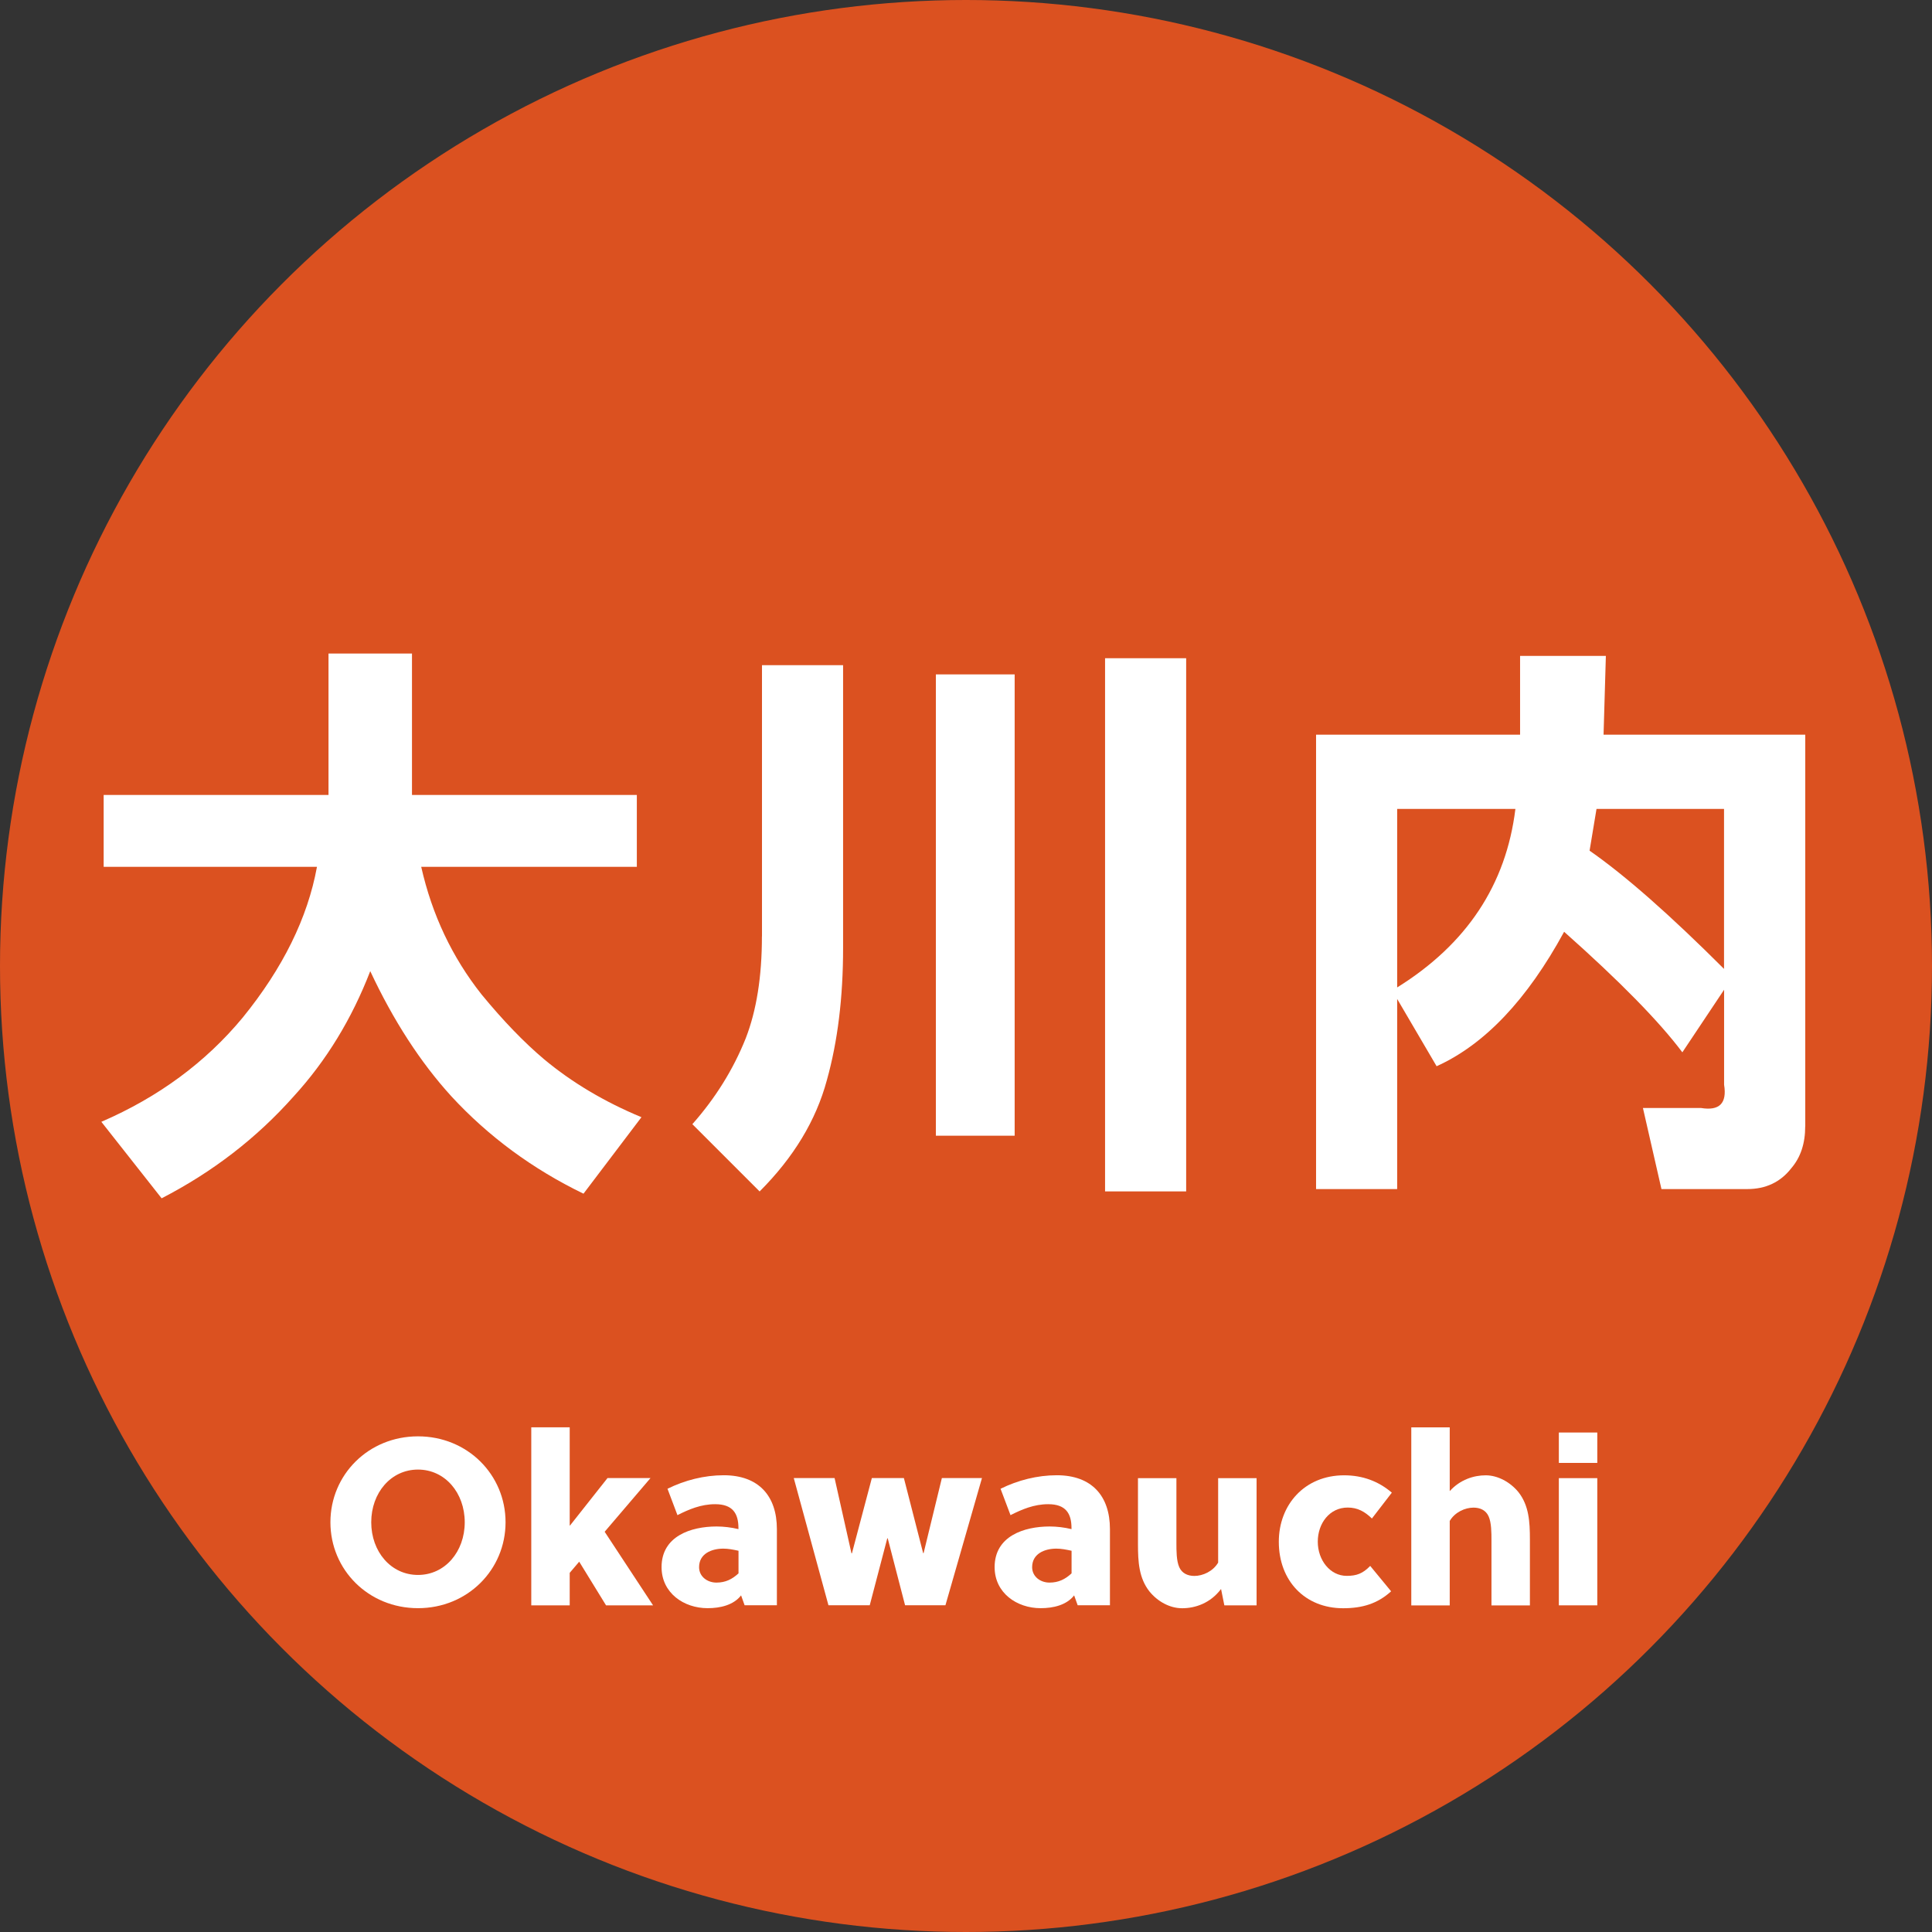
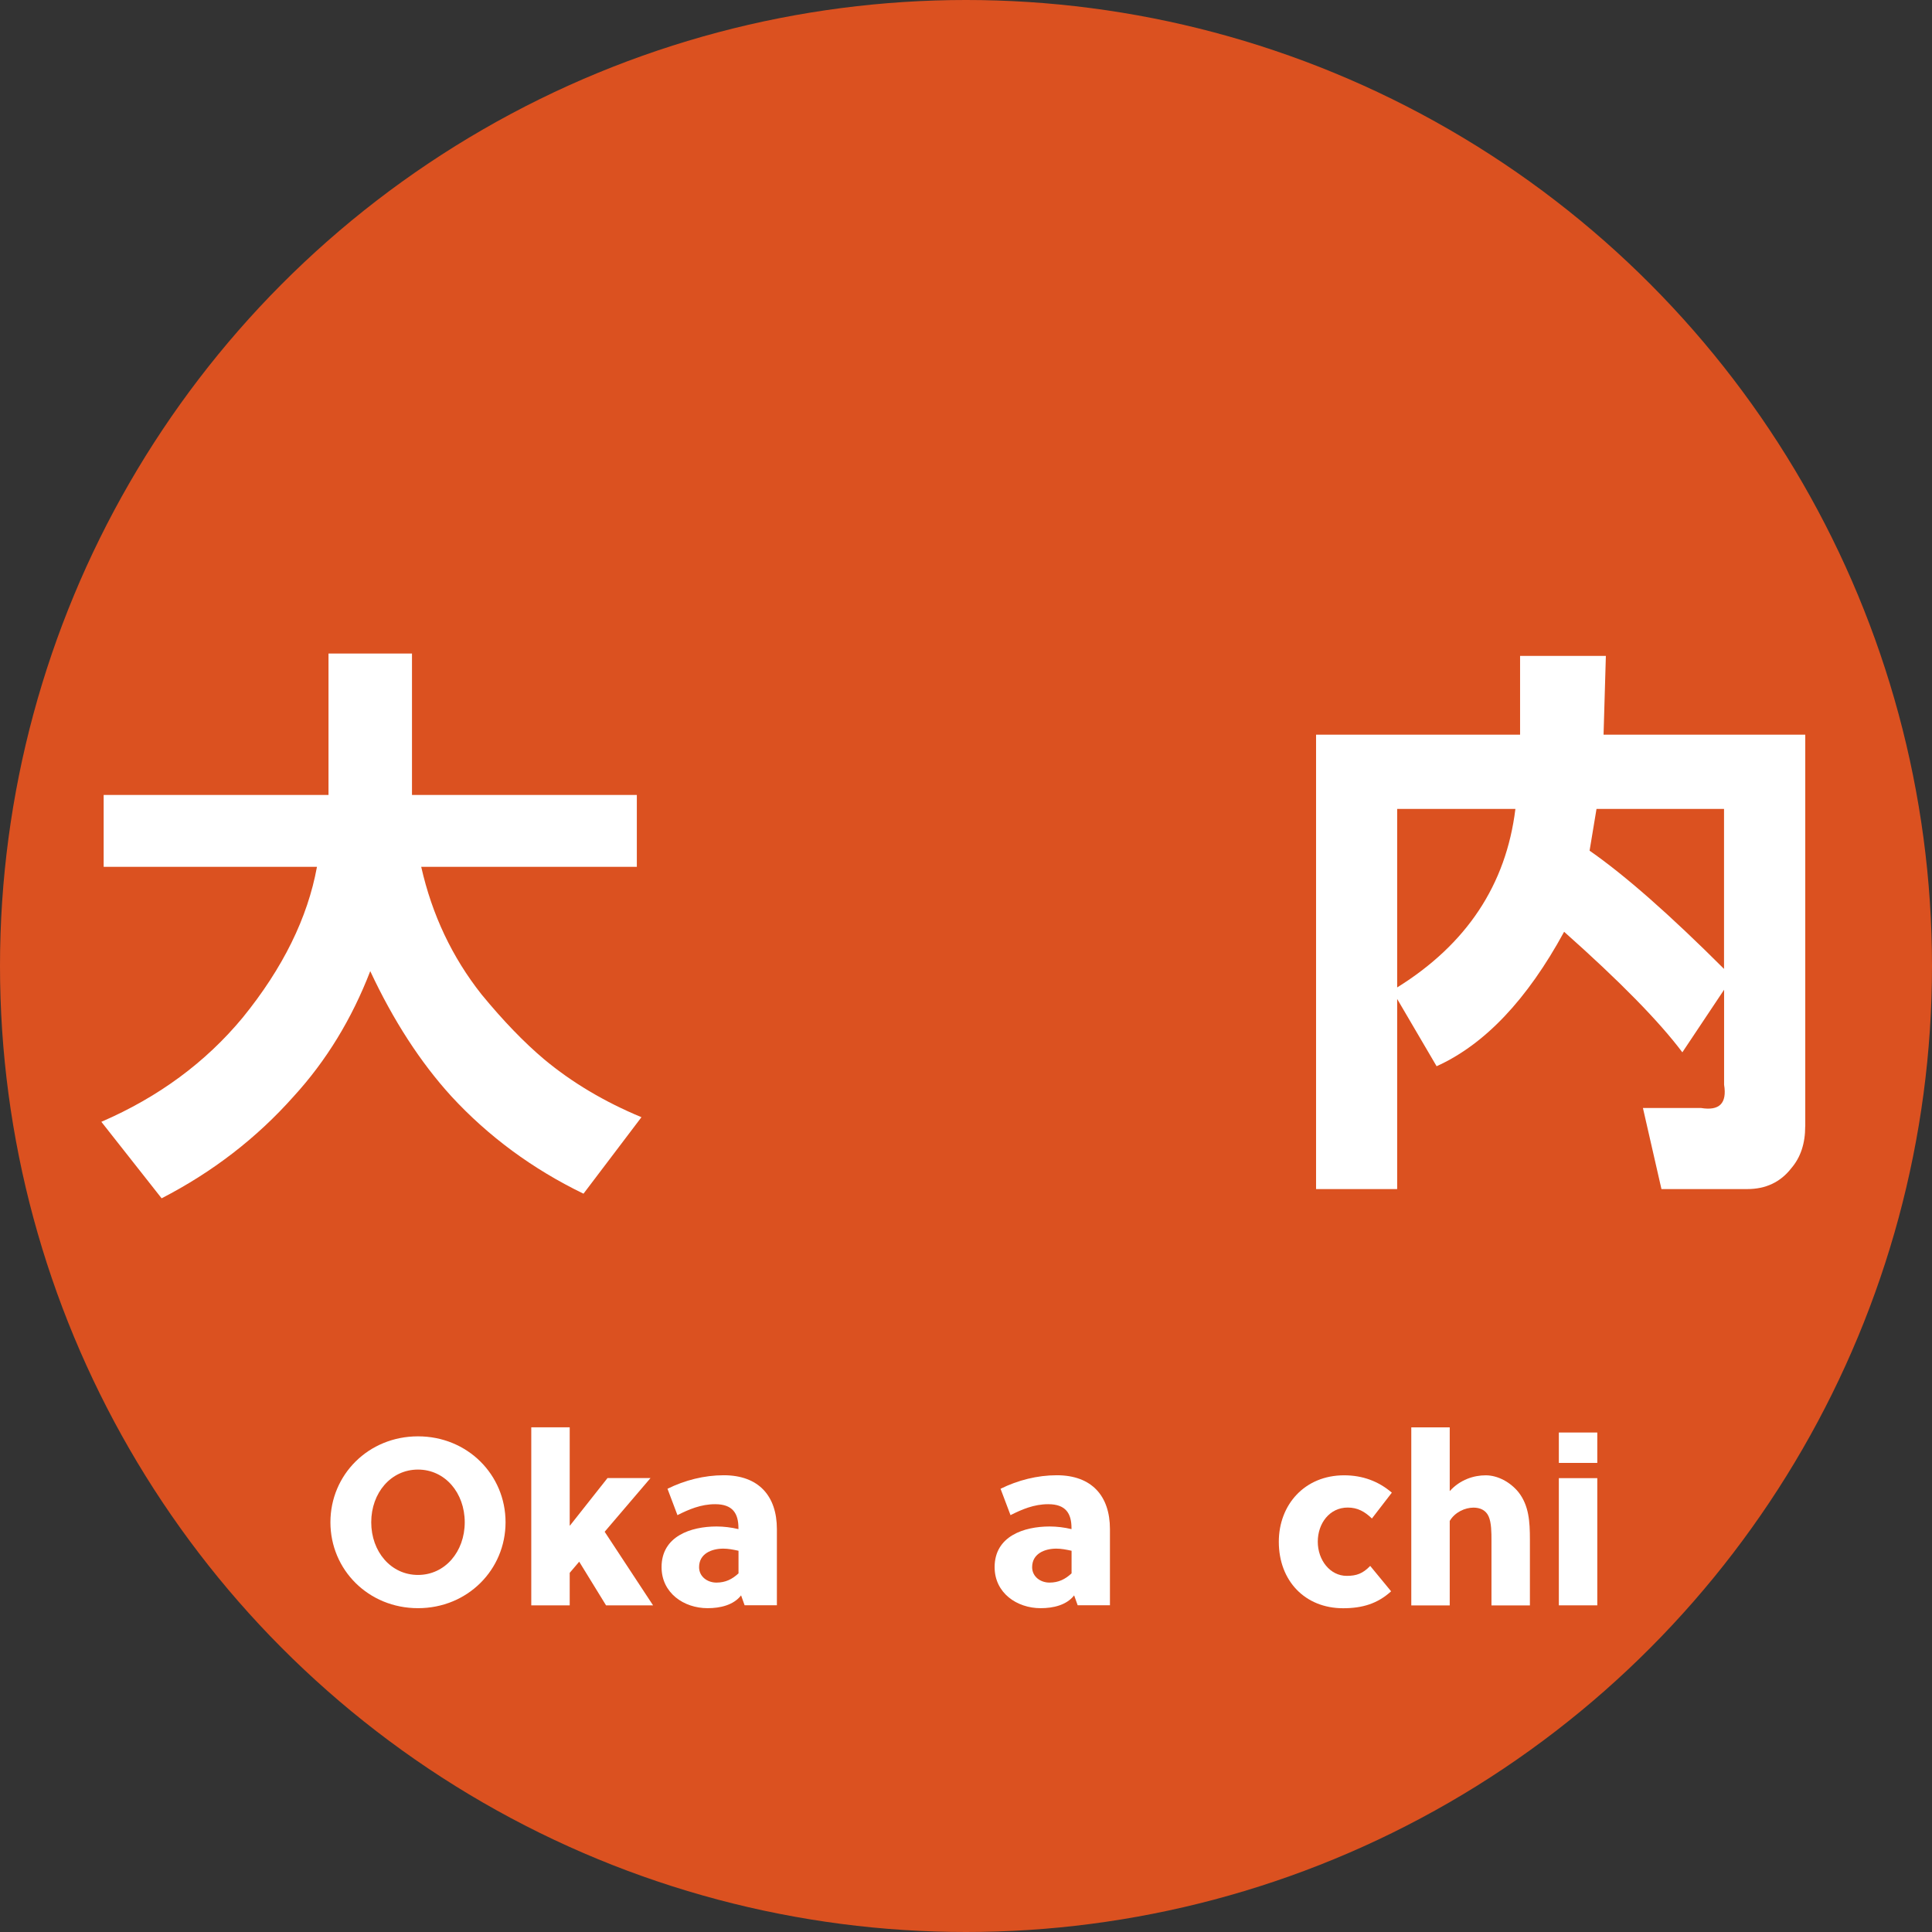
<svg xmlns="http://www.w3.org/2000/svg" id="_レイヤー_1" data-name="レイヤー 1" viewBox="0 0 293 293">
  <rect x="0" y="0" width="293" height="293" fill="#333333" stroke="none" />
  <defs>
    <style>
      .cls-1 {
        fill: #db5120;
      }

      .cls-1, .cls-2 {
        stroke-width: 0px;
      }

      .cls-2 {
        fill: #fff;
      }
    </style>
  </defs>
  <circle class="cls-1" cx="146.5" cy="146.5" r="146.5" />
  <g>
    <path class="cls-2" d="m97.28,169.43l-8.79,11.6c-7.73-3.75-14.41-8.67-20.04-14.77-4.69-5.15-8.79-11.48-12.3-18.98-2.81,7.27-6.68,13.6-11.6,18.98-5.62,6.33-12.3,11.48-20.04,15.47l-9.14-11.6c8.67-3.75,15.82-9.02,21.45-15.82,6.09-7.5,9.84-15.12,11.25-22.85H15.72v-10.9h34.1v-21.45h12.66v21.45h34.1v10.9h-32.7c1.64,7.27,4.69,13.71,9.14,19.34,3.28,3.99,6.44,7.27,9.49,9.84,4.22,3.52,9.14,6.45,14.77,8.79Z" />
-     <path class="cls-2" d="m115.56,142.01v-41.13h12.3v42.89c0,7.5-.82,14.18-2.46,20.04-1.64,6.1-5.04,11.72-10.2,16.88l-10.2-10.2c3.52-3.98,6.21-8.32,8.09-13.01,1.64-4.22,2.46-9.37,2.46-15.47Zm26.37-39.73h11.95v69.96h-11.95v-69.96Zm25.66-2.46h12.3v80.86h-12.3v-80.86Z" />
    <path class="cls-2" d="m273.77,170.84c0,2.58-.7,4.69-2.11,6.33-1.64,2.11-3.87,3.16-6.68,3.16h-13.01l-2.81-12.3h8.79c2.81.47,3.98-.7,3.52-3.52v-14.41l-6.33,9.49c-3.52-4.69-9.49-10.78-17.93-18.28-5.62,10.32-12.07,17.11-19.34,20.39l-5.98-10.2v28.83h-12.3v-68.91h30.94v-11.95h13.01l-.35,11.95h30.59v59.41Zm-43.95-48.16h-17.93v27.07c10.55-6.56,16.52-15.58,17.93-27.07Zm11.25,6.33c5.39,3.75,12.18,9.73,20.39,17.93v-24.26h-19.34l-1.05,6.33Z" />
  </g>
  <g>
    <path class="cls-2" d="m63.39,243.89c-7.52,0-13.28-5.83-13.28-13.03s5.76-13.03,13.28-13.03,13.28,5.83,13.28,13.03-5.76,13.03-13.28,13.03Zm0-21.02c-4.1,0-7.09,3.53-7.09,7.99s2.99,7.99,7.09,7.99,7.09-3.53,7.09-7.99-2.99-7.99-7.09-7.99Z" />
    <path class="cls-2" d="m91.91,243.46l-4.07-6.62-1.44,1.69v4.93h-5.83v-27h5.83v14.9h.04l5.69-7.2h6.52l-6.95,8.14,7.34,11.16h-7.13Z" />
    <path class="cls-2" d="m112.93,243.46l-.54-1.51c-1.15,1.48-3.17,1.94-5.08,1.94-3.6,0-6.98-2.3-6.98-6.23,0-4.68,4.43-6.16,8.35-6.16,1.08,0,2.23.14,3.31.4v-.14c0-2.23-.86-3.64-3.53-3.64-2.16,0-4,.79-5.72,1.66l-1.51-4c2.63-1.3,5.58-2.05,8.53-2.05,5.29,0,8.06,3.13,8.06,8.17v11.55h-4.9Zm-.94-8.28c-.83-.18-1.55-.32-2.3-.32-1.76,0-3.67.76-3.67,2.81,0,1.44,1.26,2.34,2.63,2.34s2.38-.5,3.35-1.4v-3.42Z" />
-     <path class="cls-2" d="m140,235.54h.07l2.77-11.38h6.08l-5.54,19.29h-6.12l-2.63-10.15h-.07l-2.66,10.15h-6.26l-5.26-19.29h6.19l2.56,11.41h.07l3.02-11.41h4.86l2.92,11.38Z" />
    <path class="cls-2" d="m163.44,243.46l-.54-1.51c-1.15,1.48-3.17,1.94-5.08,1.94-3.6,0-6.98-2.3-6.98-6.23,0-4.68,4.43-6.16,8.35-6.16,1.08,0,2.23.14,3.31.4v-.14c0-2.23-.86-3.64-3.53-3.64-2.16,0-4,.79-5.72,1.66l-1.51-4c2.63-1.3,5.58-2.05,8.53-2.05,5.29,0,8.06,3.13,8.06,8.17v11.55h-4.9Zm-.94-8.28c-.83-.18-1.55-.32-2.3-.32-1.76,0-3.67.76-3.67,2.81,0,1.44,1.26,2.34,2.63,2.34s2.38-.5,3.35-1.4v-3.42Z" />
-     <path class="cls-2" d="m185.68,243.46l-.5-2.48c-1.62,2.16-3.92,2.92-5.9,2.92-1.87,0-3.71-1.01-4.97-2.56-1.58-2.02-1.73-4.46-1.73-7.16v-10.01h5.83v9.79c0,1.26,0,2.74.43,3.71.43.97,1.33,1.33,2.3,1.33,1.26,0,2.81-.68,3.6-2.02v-12.81h5.83v19.29h-4.89Z" />
    <path class="cls-2" d="m210.96,241.34c-2.05,1.87-4.36,2.56-7.27,2.56-5.76,0-9.75-4.14-9.75-10.08,0-5.62,3.92-10.08,9.9-10.08,2.81,0,5.22.9,7.24,2.63l-3.02,3.92c-1.08-1.04-2.16-1.66-3.67-1.66-2.74,0-4.54,2.38-4.54,5.18s1.87,5.18,4.39,5.18c1.51,0,2.45-.36,3.56-1.51l3.17,3.85Z" />
    <path class="cls-2" d="m219.85,226.15c1.58-1.76,3.67-2.41,5.47-2.41s3.71,1.01,4.97,2.56c1.58,2.02,1.73,4.46,1.73,7.16v10.01h-5.83v-9.79c0-1.26,0-2.74-.43-3.71-.43-.97-1.33-1.33-2.3-1.33-1.26,0-2.81.68-3.6,2.02v12.81h-5.83v-27h5.83v9.68Z" />
    <path class="cls-2" d="m236.41,221.86v-4.61h5.83v4.61h-5.83Zm0,21.6v-19.29h5.83v19.29h-5.83Z" />
  </g>
</svg>